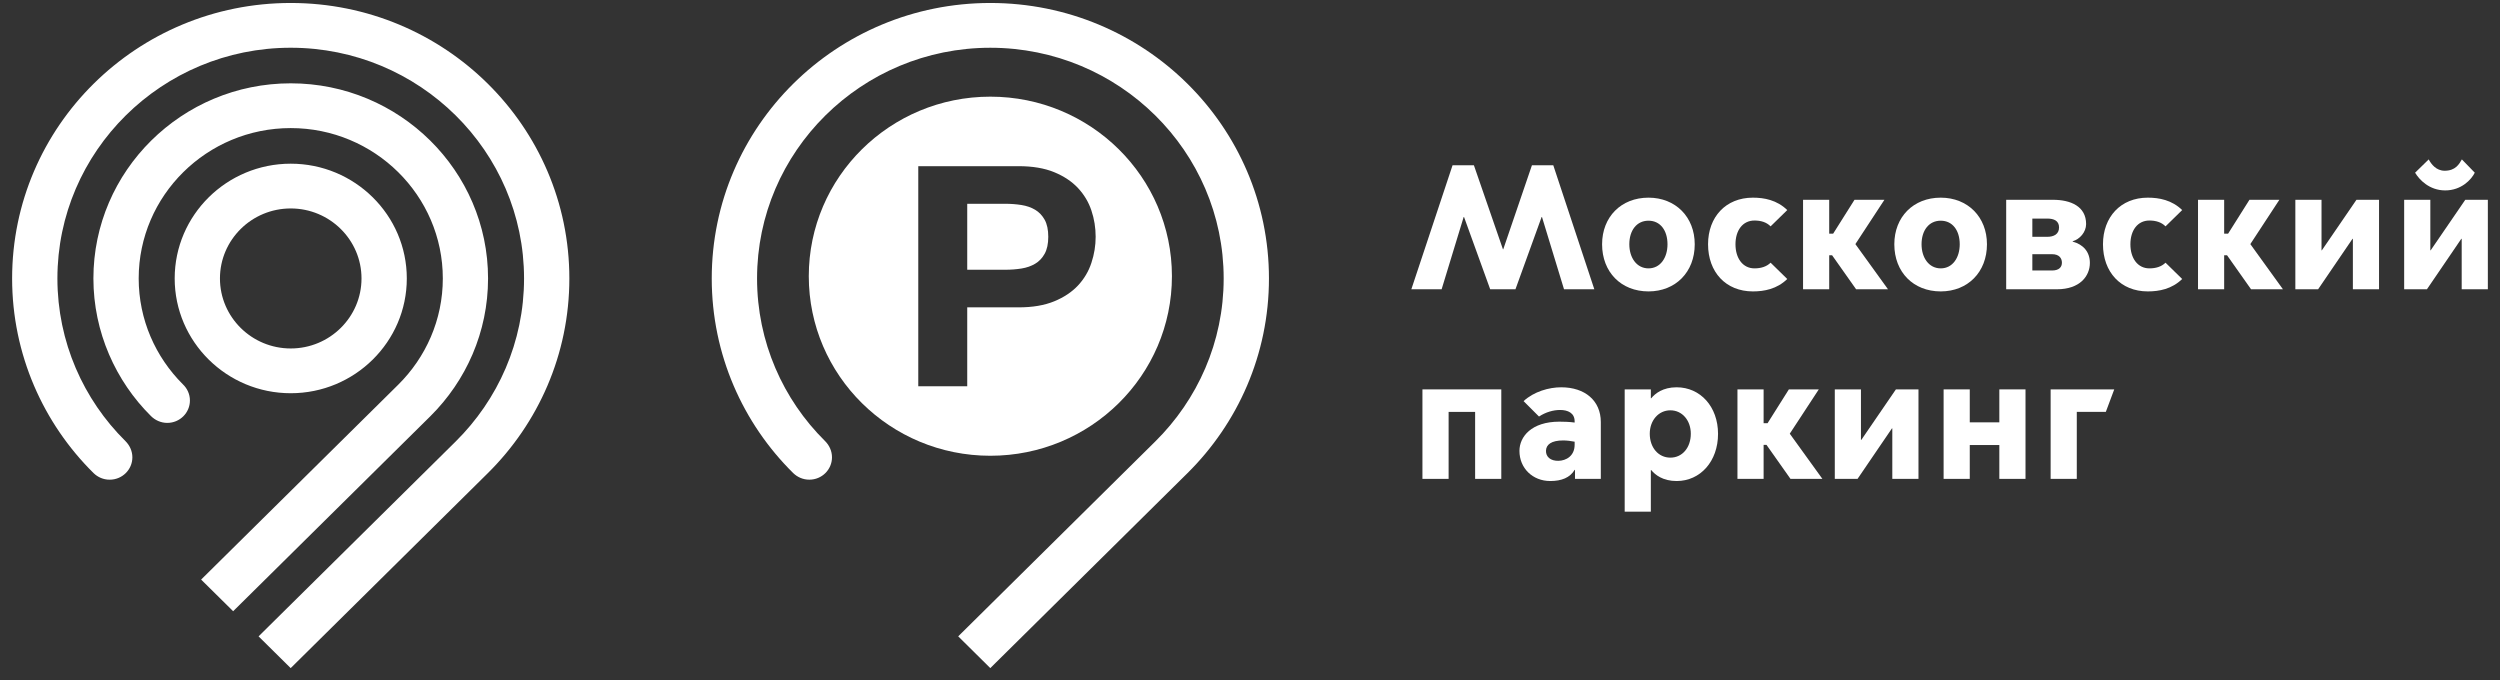
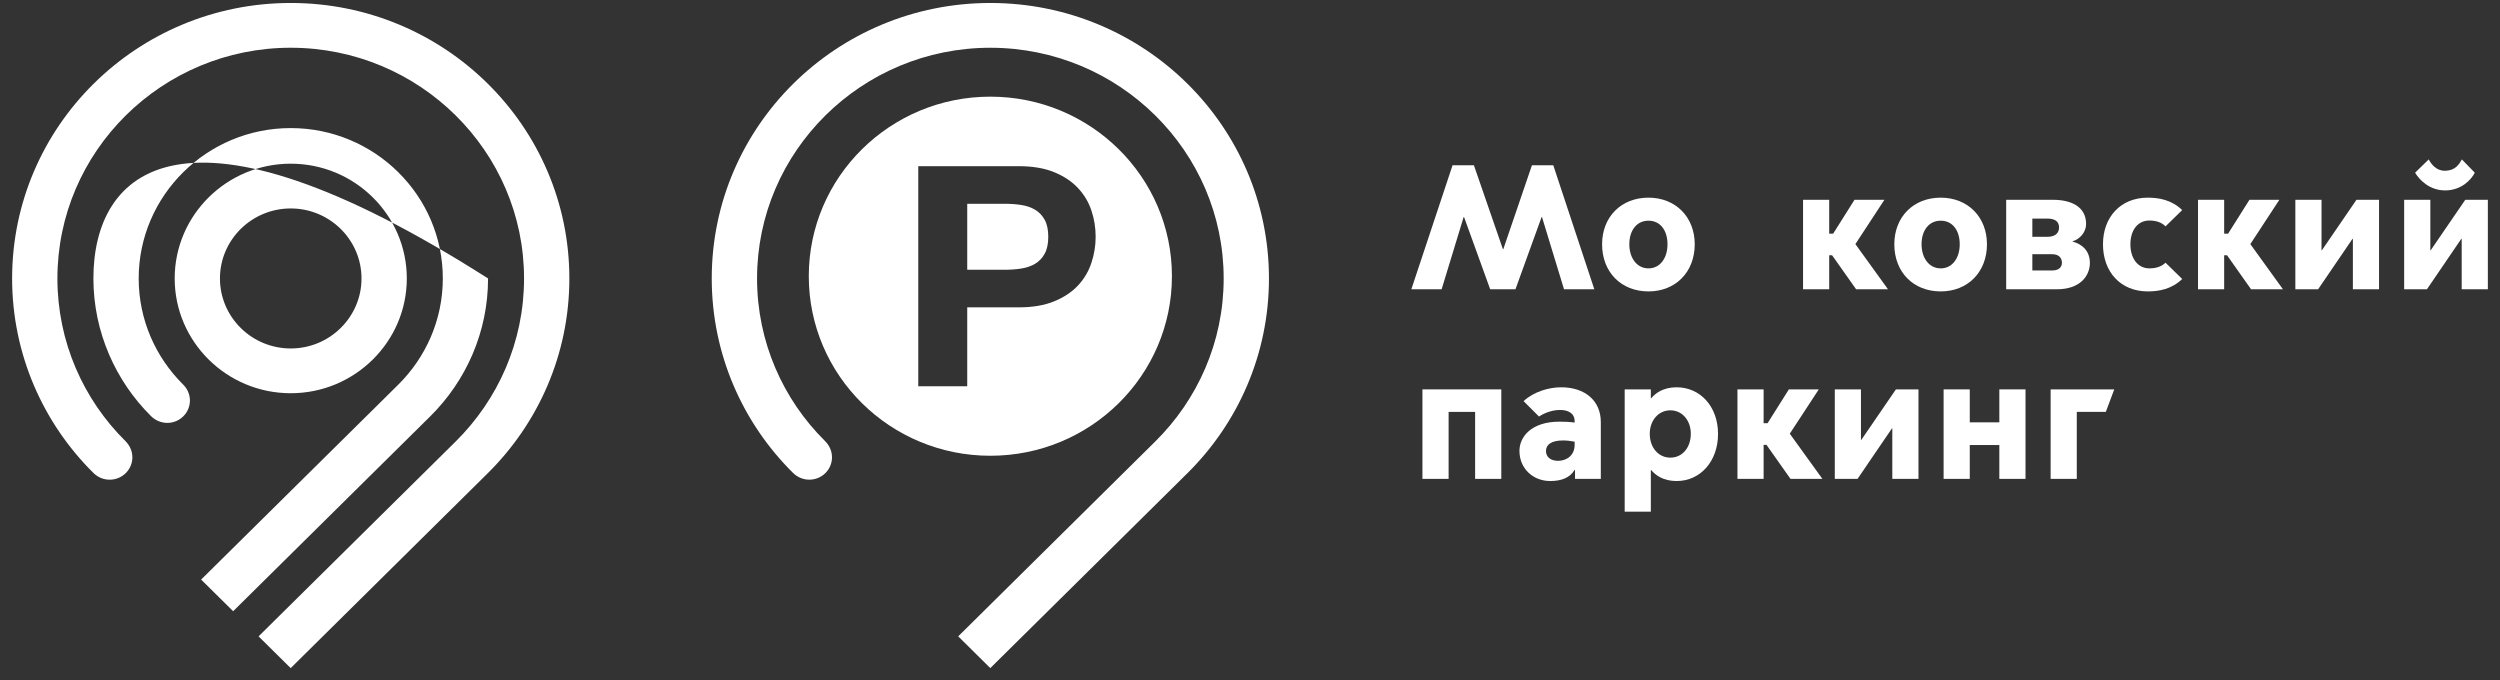
<svg xmlns="http://www.w3.org/2000/svg" width="158" height="43" viewBox="0 0 158 43" fill="none">
  <rect x="0" y="0" width="158" height="43" fill="#333333" stroke="none" />
  <g clip-path="url(#clip0_660_26476)">
-     <path d="M27.205 26.299C29.453 24.066 30.845 20.99 30.845 17.598C30.845 10.798 25.251 5.266 18.374 5.266C11.499 5.266 5.903 10.798 5.903 17.598C5.903 20.99 7.32 24.096 9.545 26.299C9.807 26.558 10.17 26.727 10.572 26.727C11.362 26.727 12.003 26.092 12.003 25.311C12.003 24.906 11.829 24.544 11.556 24.286C9.832 22.567 8.765 20.204 8.765 17.598C8.765 12.359 13.076 8.095 18.374 8.095C23.674 8.095 27.986 12.359 27.986 17.598C27.986 20.218 26.907 22.592 25.168 24.313L12.711 36.629L14.735 38.629L27.205 26.299ZM8.366 28.902C8.366 28.505 8.194 28.142 7.928 27.878C5.28 25.26 3.628 21.61 3.628 17.599C3.628 9.559 10.245 3.017 18.373 3.017C26.505 3.017 33.12 9.559 33.12 17.599C33.12 21.619 31.466 25.265 28.795 27.906L16.342 40.218L18.371 42.225L30.832 29.902C34.014 26.752 35.983 22.402 35.983 17.599C35.983 7.982 28.1 0.188 18.373 0.188C8.65 0.188 0.766 7.982 0.766 17.599C0.766 22.399 2.739 26.759 5.907 29.893C6.179 30.16 6.534 30.316 6.934 30.316C7.725 30.316 8.366 29.682 8.366 28.902ZM25.71 17.598C25.71 13.598 22.418 10.345 18.375 10.345C14.33 10.345 11.04 13.598 11.04 17.598C11.04 21.597 14.33 24.852 18.375 24.852C22.418 24.852 25.71 21.597 25.71 17.598ZM13.901 17.598C13.901 15.159 15.907 13.174 18.375 13.174C20.841 13.174 22.847 15.159 22.847 17.598C22.847 20.038 20.841 22.023 18.375 22.023C15.907 22.023 13.901 20.038 13.901 17.598Z" fill="white" />
+     <path d="M27.205 26.299C29.453 24.066 30.845 20.99 30.845 17.598C11.499 5.266 5.903 10.798 5.903 17.598C5.903 20.99 7.32 24.096 9.545 26.299C9.807 26.558 10.17 26.727 10.572 26.727C11.362 26.727 12.003 26.092 12.003 25.311C12.003 24.906 11.829 24.544 11.556 24.286C9.832 22.567 8.765 20.204 8.765 17.598C8.765 12.359 13.076 8.095 18.374 8.095C23.674 8.095 27.986 12.359 27.986 17.598C27.986 20.218 26.907 22.592 25.168 24.313L12.711 36.629L14.735 38.629L27.205 26.299ZM8.366 28.902C8.366 28.505 8.194 28.142 7.928 27.878C5.28 25.26 3.628 21.61 3.628 17.599C3.628 9.559 10.245 3.017 18.373 3.017C26.505 3.017 33.12 9.559 33.12 17.599C33.12 21.619 31.466 25.265 28.795 27.906L16.342 40.218L18.371 42.225L30.832 29.902C34.014 26.752 35.983 22.402 35.983 17.599C35.983 7.982 28.1 0.188 18.373 0.188C8.65 0.188 0.766 7.982 0.766 17.599C0.766 22.399 2.739 26.759 5.907 29.893C6.179 30.16 6.534 30.316 6.934 30.316C7.725 30.316 8.366 29.682 8.366 28.902ZM25.71 17.598C25.71 13.598 22.418 10.345 18.375 10.345C14.33 10.345 11.04 13.598 11.04 17.598C11.04 21.597 14.33 24.852 18.375 24.852C22.418 24.852 25.71 21.597 25.71 17.598ZM13.901 17.598C13.901 15.159 15.907 13.174 18.375 13.174C20.841 13.174 22.847 15.159 22.847 17.598C22.847 20.038 20.841 22.023 18.375 22.023C15.907 22.023 13.901 20.038 13.901 17.598Z" fill="white" />
    <path d="M62.588 0.188C52.866 0.188 44.982 7.981 44.982 17.599C44.982 22.399 46.954 26.759 50.125 29.893C50.396 30.158 50.752 30.315 51.153 30.315C51.941 30.315 52.582 29.681 52.582 28.901C52.582 28.504 52.41 28.141 52.145 27.877C49.497 25.261 47.846 21.611 47.846 17.599C47.846 9.56 54.459 3.018 62.588 3.018C70.72 3.018 77.336 9.56 77.336 17.599C77.336 21.62 75.682 25.264 73.009 27.905L60.559 40.217L62.587 42.224L75.05 29.901C78.23 26.752 80.198 22.403 80.198 17.599C80.198 7.981 72.316 0.188 62.588 0.188Z" fill="white" />
    <path d="M64.558 16.97C64.885 16.917 65.174 16.817 65.424 16.667C65.673 16.52 65.873 16.308 66.024 16.035C66.175 15.761 66.251 15.405 66.251 14.964C66.251 14.521 66.175 14.164 66.024 13.891C65.873 13.62 65.673 13.408 65.424 13.259C65.174 13.11 64.885 13.009 64.558 12.957C64.228 12.905 63.887 12.879 63.533 12.879H61.129V17.048H63.533C63.887 17.048 64.228 17.022 64.558 16.97Z" fill="white" />
    <path d="M62.59 28.804C68.928 28.804 74.066 23.724 74.066 17.456C74.066 11.19 68.928 6.109 62.59 6.109C56.253 6.109 51.115 11.19 51.115 17.456C51.115 23.724 56.253 28.804 62.59 28.804ZM58.035 10.502H64.379C65.259 10.502 66.007 10.629 66.625 10.882C67.241 11.136 67.743 11.471 68.131 11.886C68.517 12.301 68.802 12.775 68.978 13.308C69.157 13.841 69.245 14.393 69.245 14.964C69.245 15.522 69.157 16.07 68.978 16.608C68.802 17.148 68.517 17.626 68.131 18.041C67.743 18.456 67.241 18.791 66.625 19.044C66.007 19.298 65.259 19.425 64.379 19.425H61.129V24.411H58.035V10.502Z" fill="white" />
    <path d="M89.197 18.282L91.802 10.443H93.15L94.985 15.752H95.007L96.819 10.443H98.167L100.761 18.282H98.846L97.453 13.714H97.431L95.777 18.282H94.18L92.527 13.714H92.504L91.111 18.282H89.197Z" fill="white" />
    <path d="M101.252 15.438C101.252 13.713 102.453 12.492 104.185 12.492C105.895 12.492 107.107 13.713 107.107 15.438C107.107 17.196 105.895 18.417 104.185 18.417C102.453 18.417 101.252 17.196 101.252 15.438ZM105.386 15.438C105.386 14.564 104.933 13.948 104.185 13.948C103.438 13.948 102.973 14.564 102.973 15.438C102.973 16.289 103.438 16.961 104.185 16.961C104.933 16.961 105.386 16.289 105.386 15.438Z" fill="white" />
-     <path d="M107.949 15.438C107.949 13.713 109.071 12.492 110.781 12.492C111.494 12.492 112.298 12.638 112.955 13.276L111.902 14.306C111.641 14.038 111.279 13.937 110.883 13.937C110.135 13.937 109.682 14.564 109.682 15.438C109.682 16.311 110.135 16.961 110.883 16.961C111.279 16.961 111.641 16.86 111.902 16.602L112.955 17.633C112.298 18.271 111.494 18.417 110.781 18.417C109.071 18.417 107.949 17.196 107.949 15.438Z" fill="white" />
    <path d="M113.953 12.627H115.606V14.766H115.856L117.204 12.627H119.095L117.26 15.427L119.321 18.282H117.306L115.788 16.132H115.606V18.282H113.953V12.627Z" fill="white" />
    <path d="M119.721 15.438C119.721 13.713 120.921 12.492 122.654 12.492C124.364 12.492 125.576 13.713 125.576 15.438C125.576 17.196 124.364 18.417 122.654 18.417C120.921 18.417 119.721 17.196 119.721 15.438ZM123.855 15.438C123.855 14.564 123.402 13.948 122.654 13.948C121.906 13.948 121.442 14.564 121.442 15.438C121.442 16.289 121.906 16.961 122.654 16.961C123.402 16.961 123.855 16.289 123.855 15.438Z" fill="white" />
    <path d="M126.791 18.282V12.627H129.747C130.868 12.627 131.842 13.041 131.842 14.161C131.842 14.676 131.434 15.124 130.993 15.247V15.27C131.661 15.449 132.08 15.919 132.08 16.614C132.08 17.442 131.457 18.282 129.996 18.282H126.791ZM129.385 14.967C129.804 14.967 130.132 14.8 130.132 14.374C130.132 13.948 129.804 13.814 129.385 13.814H128.444V14.967H129.385ZM129.69 17.095C130.155 17.095 130.313 16.86 130.313 16.603C130.313 16.334 130.155 16.065 129.69 16.065H128.444V17.095H129.69Z" fill="white" />
    <path d="M132.908 15.438C132.908 13.713 134.03 12.492 135.739 12.492C136.453 12.492 137.257 12.638 137.914 13.276L136.861 14.306C136.6 14.038 136.238 13.937 135.842 13.937C135.094 13.937 134.641 14.564 134.641 15.438C134.641 16.311 135.094 16.961 135.842 16.961C136.238 16.961 136.6 16.86 136.861 16.602L137.914 17.633C137.257 18.271 136.453 18.417 135.739 18.417C134.03 18.417 132.908 17.196 132.908 15.438Z" fill="white" />
    <path d="M138.914 12.627H140.567V14.766H140.817L142.165 12.627H144.056L142.221 15.427L144.282 18.282H142.266L140.749 16.132H140.567V18.282H138.914V12.627Z" fill="white" />
    <path d="M145.066 12.627H146.72V15.819H146.742L148.928 12.627H150.355V18.282H148.702V15.091H148.679L146.505 18.282H145.066V12.627Z" fill="white" />
    <path d="M151.943 12.628H153.597V15.819H153.619L155.805 12.628H157.232V18.283H155.579V15.091H155.556L153.382 18.283H151.943V12.628ZM152.634 10.914L153.495 10.074C153.653 10.377 153.97 10.791 154.503 10.791C155.182 10.791 155.42 10.377 155.59 10.074L156.406 10.914C156.19 11.351 155.556 12.034 154.537 12.034C153.529 12.034 152.895 11.351 152.634 10.914Z" fill="white" />
    <path d="M89.898 24.609H94.882V30.265H93.228V26.032H91.552V30.265H89.898L89.898 24.609Z" fill="white" />
    <path d="M96.029 28.497C96.029 27.601 96.788 26.649 98.555 26.649C98.804 26.649 99.212 26.66 99.517 26.705V26.627C99.517 26.101 99.088 25.91 98.6 25.91C98.17 25.91 97.695 26.045 97.264 26.325L96.29 25.35C96.947 24.745 97.898 24.477 98.668 24.477C100.163 24.477 101.171 25.317 101.171 26.672V30.266H99.54V29.696H99.517C99.223 30.188 98.691 30.401 97.978 30.401C96.856 30.401 96.029 29.583 96.029 28.497ZM99.517 28.105V27.915C99.291 27.87 99.019 27.836 98.793 27.836C98.034 27.836 97.717 28.105 97.706 28.486C97.695 28.867 97.989 29.135 98.498 29.124C98.974 29.113 99.517 28.822 99.517 28.105Z" fill="white" />
    <path d="M104.333 32.338H102.68V24.611H104.333V25.171H104.356C104.605 24.869 105.092 24.477 105.964 24.477C107.459 24.477 108.58 25.698 108.58 27.422C108.58 29.158 107.459 30.401 105.964 30.401C105.092 30.401 104.605 30.009 104.356 29.707H104.333V32.338ZM105.568 28.923C106.326 28.923 106.859 28.285 106.859 27.411C106.859 26.582 106.326 25.932 105.568 25.932C104.809 25.932 104.265 26.582 104.265 27.411C104.265 28.285 104.809 28.923 105.568 28.923Z" fill="white" />
    <path d="M109.807 24.609H111.46V26.748H111.709L113.057 24.609H114.948L113.114 27.409L115.175 30.265H113.159L111.641 28.114H111.46V30.265H109.807V24.609Z" fill="white" />
    <path d="M115.959 24.609H117.612V27.801H117.635L119.821 24.609H121.248V30.265H119.594V27.073H119.572L117.397 30.265H115.959V24.609Z" fill="white" />
    <path d="M122.836 24.609H124.489V26.692H126.358V24.609H128.012V30.265H126.358V28.126H124.489V30.265H122.836V24.609Z" fill="white" />
    <path d="M129.6 24.609H133.62L133.088 26.032H131.253V30.265H129.6V24.609Z" fill="white" />
  </g>
  <defs>
    <clipPath id="clip0_660_26476">
      <rect width="156.467" height="42.038" fill="white" transform="translate(0.766 0.188)" />
    </clipPath>
  </defs>
</svg>